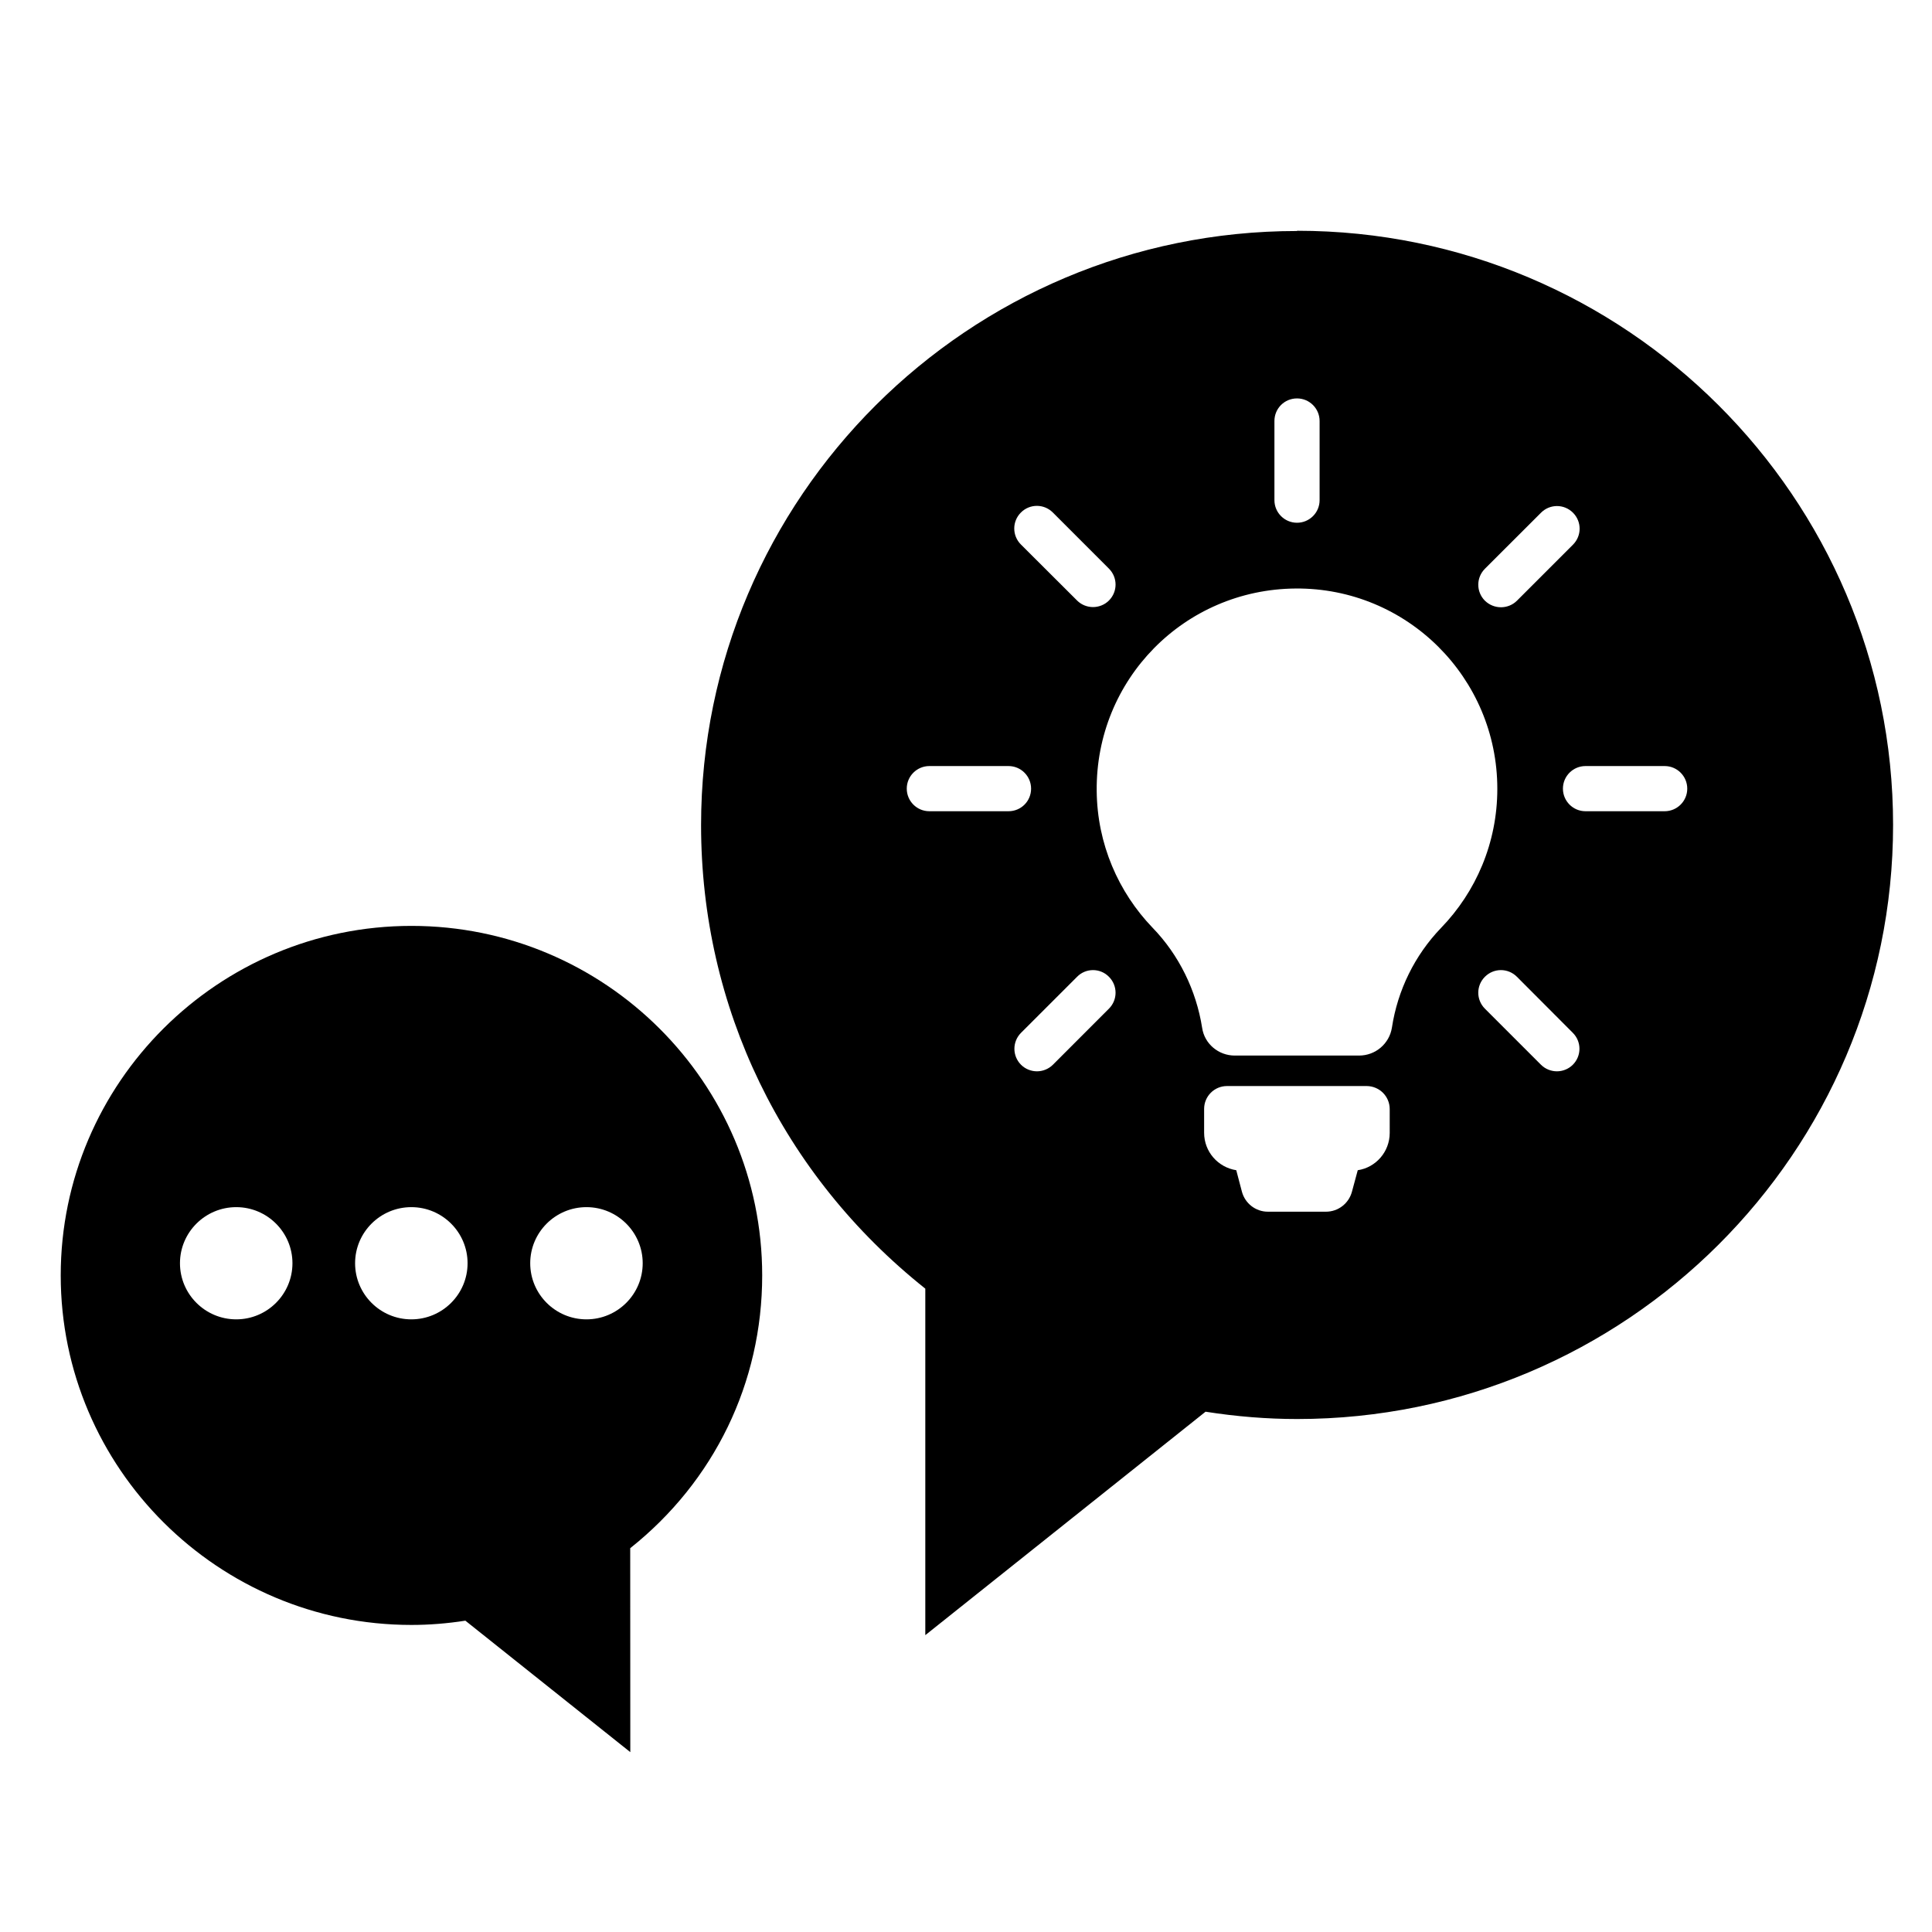
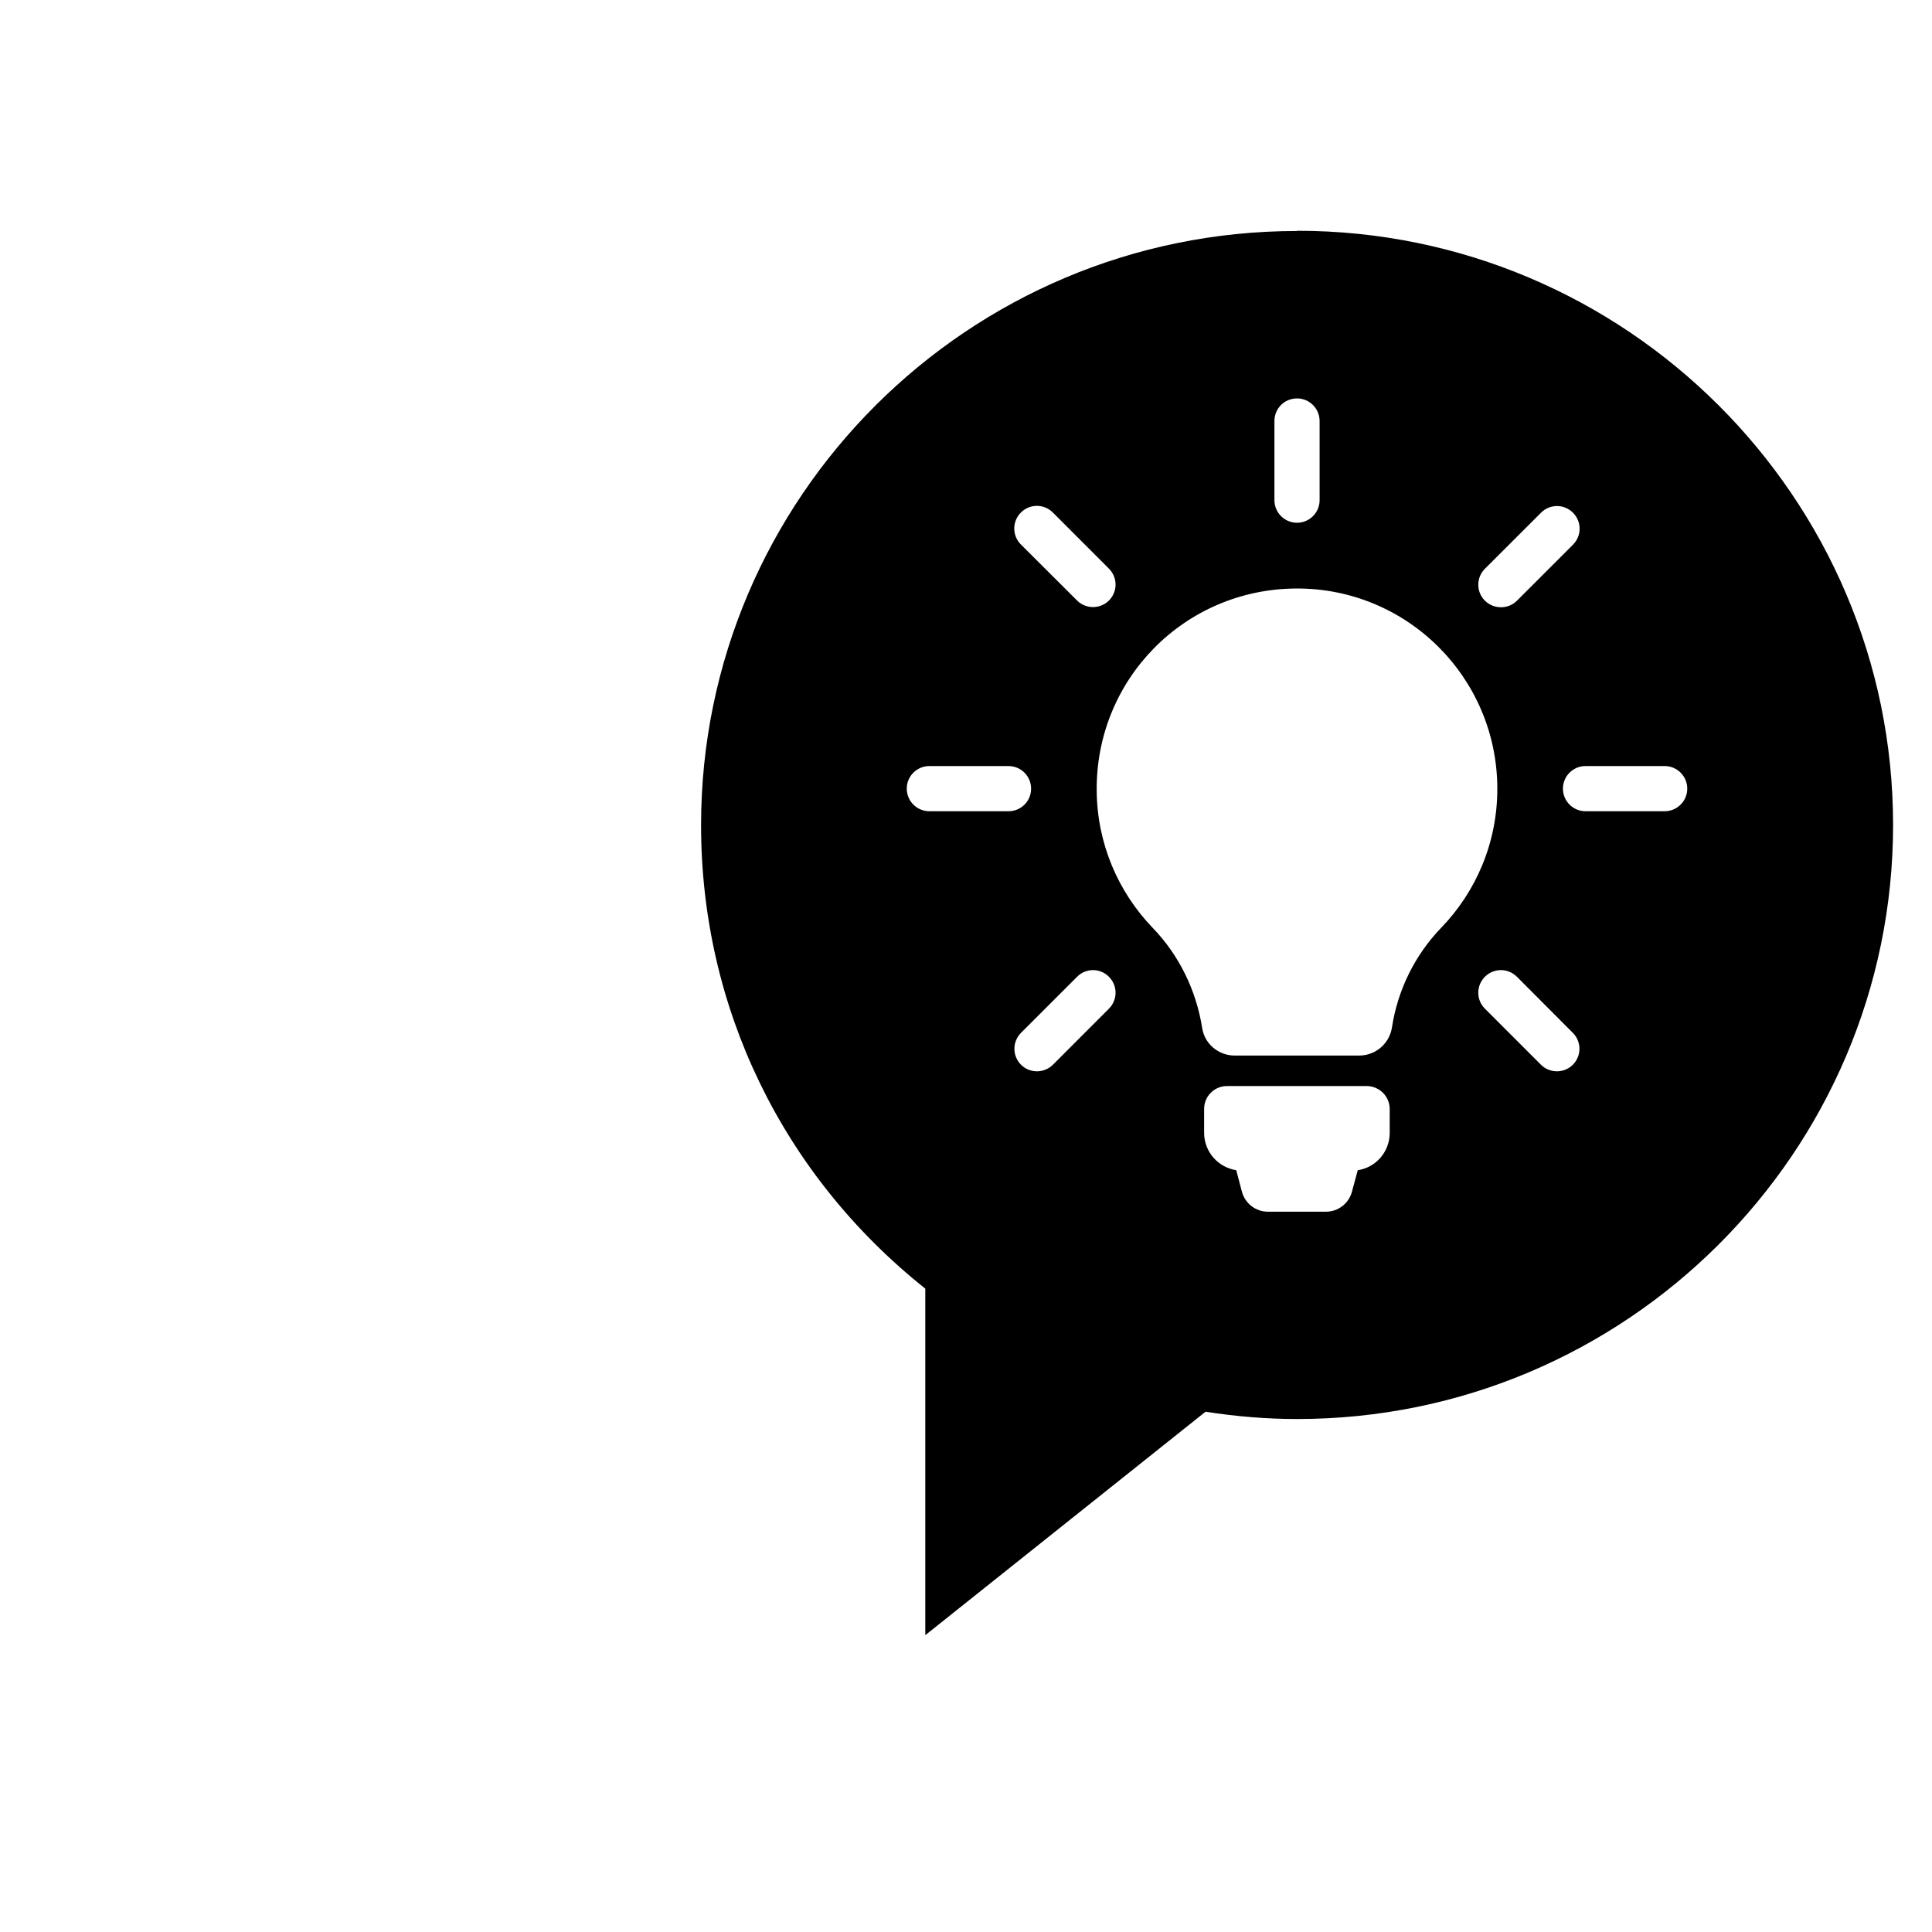
<svg xmlns="http://www.w3.org/2000/svg" width="64" height="64" version="1.1" viewBox="0 0 16.933 16.933">
  <g transform="translate(-64.54 -7.02)">
    <g transform="matrix(.265 0 0 -.265 69.68 17.6)">
-       <path d="m0 0c1.026 0 1.86-0.832 1.86-1.855 0-1.024-0.834-1.856-1.86-1.856s-1.86 0.832-1.86 1.856c0 1.023 0.834 1.855 1.86 1.855m-5.792 0c1.026 0 1.86-0.832 1.86-1.855 0-1.024-0.834-1.856-1.86-1.856s-1.86 0.832-1.86 1.856c0 1.023 0.834 1.855 1.86 1.855m-5.791 0c1.025 0 1.859-0.832 1.859-1.855 0-1.024-0.834-1.856-1.859-1.856-1.026 0-1.861 0.832-1.861 1.856 0 1.023 0.835 1.855 1.861 1.855m13.03-11.28c2.78 2.211 4.365 5.474 4.365 9.022 0 6.376-5.205 11.56-11.6 11.56s-11.6-5.188-11.6-11.56 5.205-11.56 11.6-11.56c0.582 0 1.18 0.047 1.783 0.141l5.455-4.348z" />
-     </g>
+       </g>
    <g transform="matrix(.265 0 0 -.265 79.13 14.13)">
      <path d="m0 0h-2.618c-0.415 0-0.747 0.337-0.747 0.747 0 0.415 0.337 0.747 0.747 0.747h2.618c0.415 0 0.747-0.338 0.747-0.747 0-0.415-0.338-0.747-0.747-0.747m-3.039-8.386c-0.144-0.143-0.337-0.216-0.525-0.216s-0.382 0.073-0.526 0.216l-1.855 1.855c-0.293 0.293-0.293 0.763 0 1.056 0.294 0.294 0.764 0.294 1.058 0l1.848-1.853c0.294-0.294 0.294-0.765 0-1.058m-5.982 1.229c-0.084-0.531-0.543-0.924-1.086-0.924h-4.112c-0.537 0-1.002 0.388-1.079 0.919-0.194 1.234-0.764 2.407-1.639 3.309-1.128 1.173-1.832 2.768-1.848 4.522-0.039 3.686 2.895 6.67 6.581 6.697 3.681 0.028 6.669-2.95 6.669-6.625 0-1.788-0.708-3.409-1.86-4.599-0.874-0.908-1.438-2.065-1.626-3.299m-0.073-3.482c0-0.625-0.459-1.145-1.057-1.234l-0.193-0.714c-0.106-0.387-0.454-0.658-0.859-0.658h-1.92c-0.404 0-0.752 0.271-0.858 0.658l-0.188 0.714c-0.603 0.095-1.063 0.609-1.063 1.24v0.786c0 0.42 0.338 0.758 0.758 0.758h4.622c0.421-5e-3 0.758-0.343 0.758-0.764zm-9.287 4.108-1.854-1.855c-0.144-0.143-0.338-0.216-0.526-0.216s-0.382 0.073-0.526 0.216c-0.293 0.293-0.293 0.764 0 1.058l1.854 1.853c0.288 0.294 0.764 0.294 1.052 0 0.293-0.293 0.293-0.763 0-1.056m-5.939 6.531c-0.415 0-0.747 0.337-0.747 0.747 0 0.415 0.338 0.747 0.747 0.747h2.618c0.415 0 0.747-0.338 0.747-0.747 0-0.415-0.332-0.747-0.747-0.747zm3.028 9.879c0.293 0.294 0.764 0.294 1.057 0l1.854-1.855c0.293-0.293 0.293-0.763 0-1.056-0.144-0.144-0.338-0.216-0.526-0.216s-0.382 0.072-0.526 0.216l-1.859 1.854c-0.293 0.293-0.293 0.764 0 1.057m8.385 3.027c0 0.415 0.332 0.747 0.747 0.747s0.747-0.337 0.747-0.747v-2.618c0-0.415-0.337-0.747-0.747-0.747-0.409 0-0.747 0.332-0.747 0.747zm6.962-4.886 1.855 1.853c0.293 0.294 0.763 0.294 1.057 0 0.293-0.293 0.293-0.764 0-1.057l-1.854-1.854c-0.144-0.144-0.338-0.216-0.526-0.216-0.194 0-0.382 0.072-0.532 0.216-0.293 0.294-0.293 0.764 0 1.058m-6.215 11.17c-10.87 0-19.71-8.813-19.71-19.65 0-6.028 2.693-11.57 7.416-15.33v-11.46l9.269 7.39c1.025-0.161 2.041-0.242 3.029-0.242 10.87 0 19.71 8.814 19.71 19.65 0 10.83-8.843 19.65-19.71 19.65" />
    </g>
  </g>
</svg>